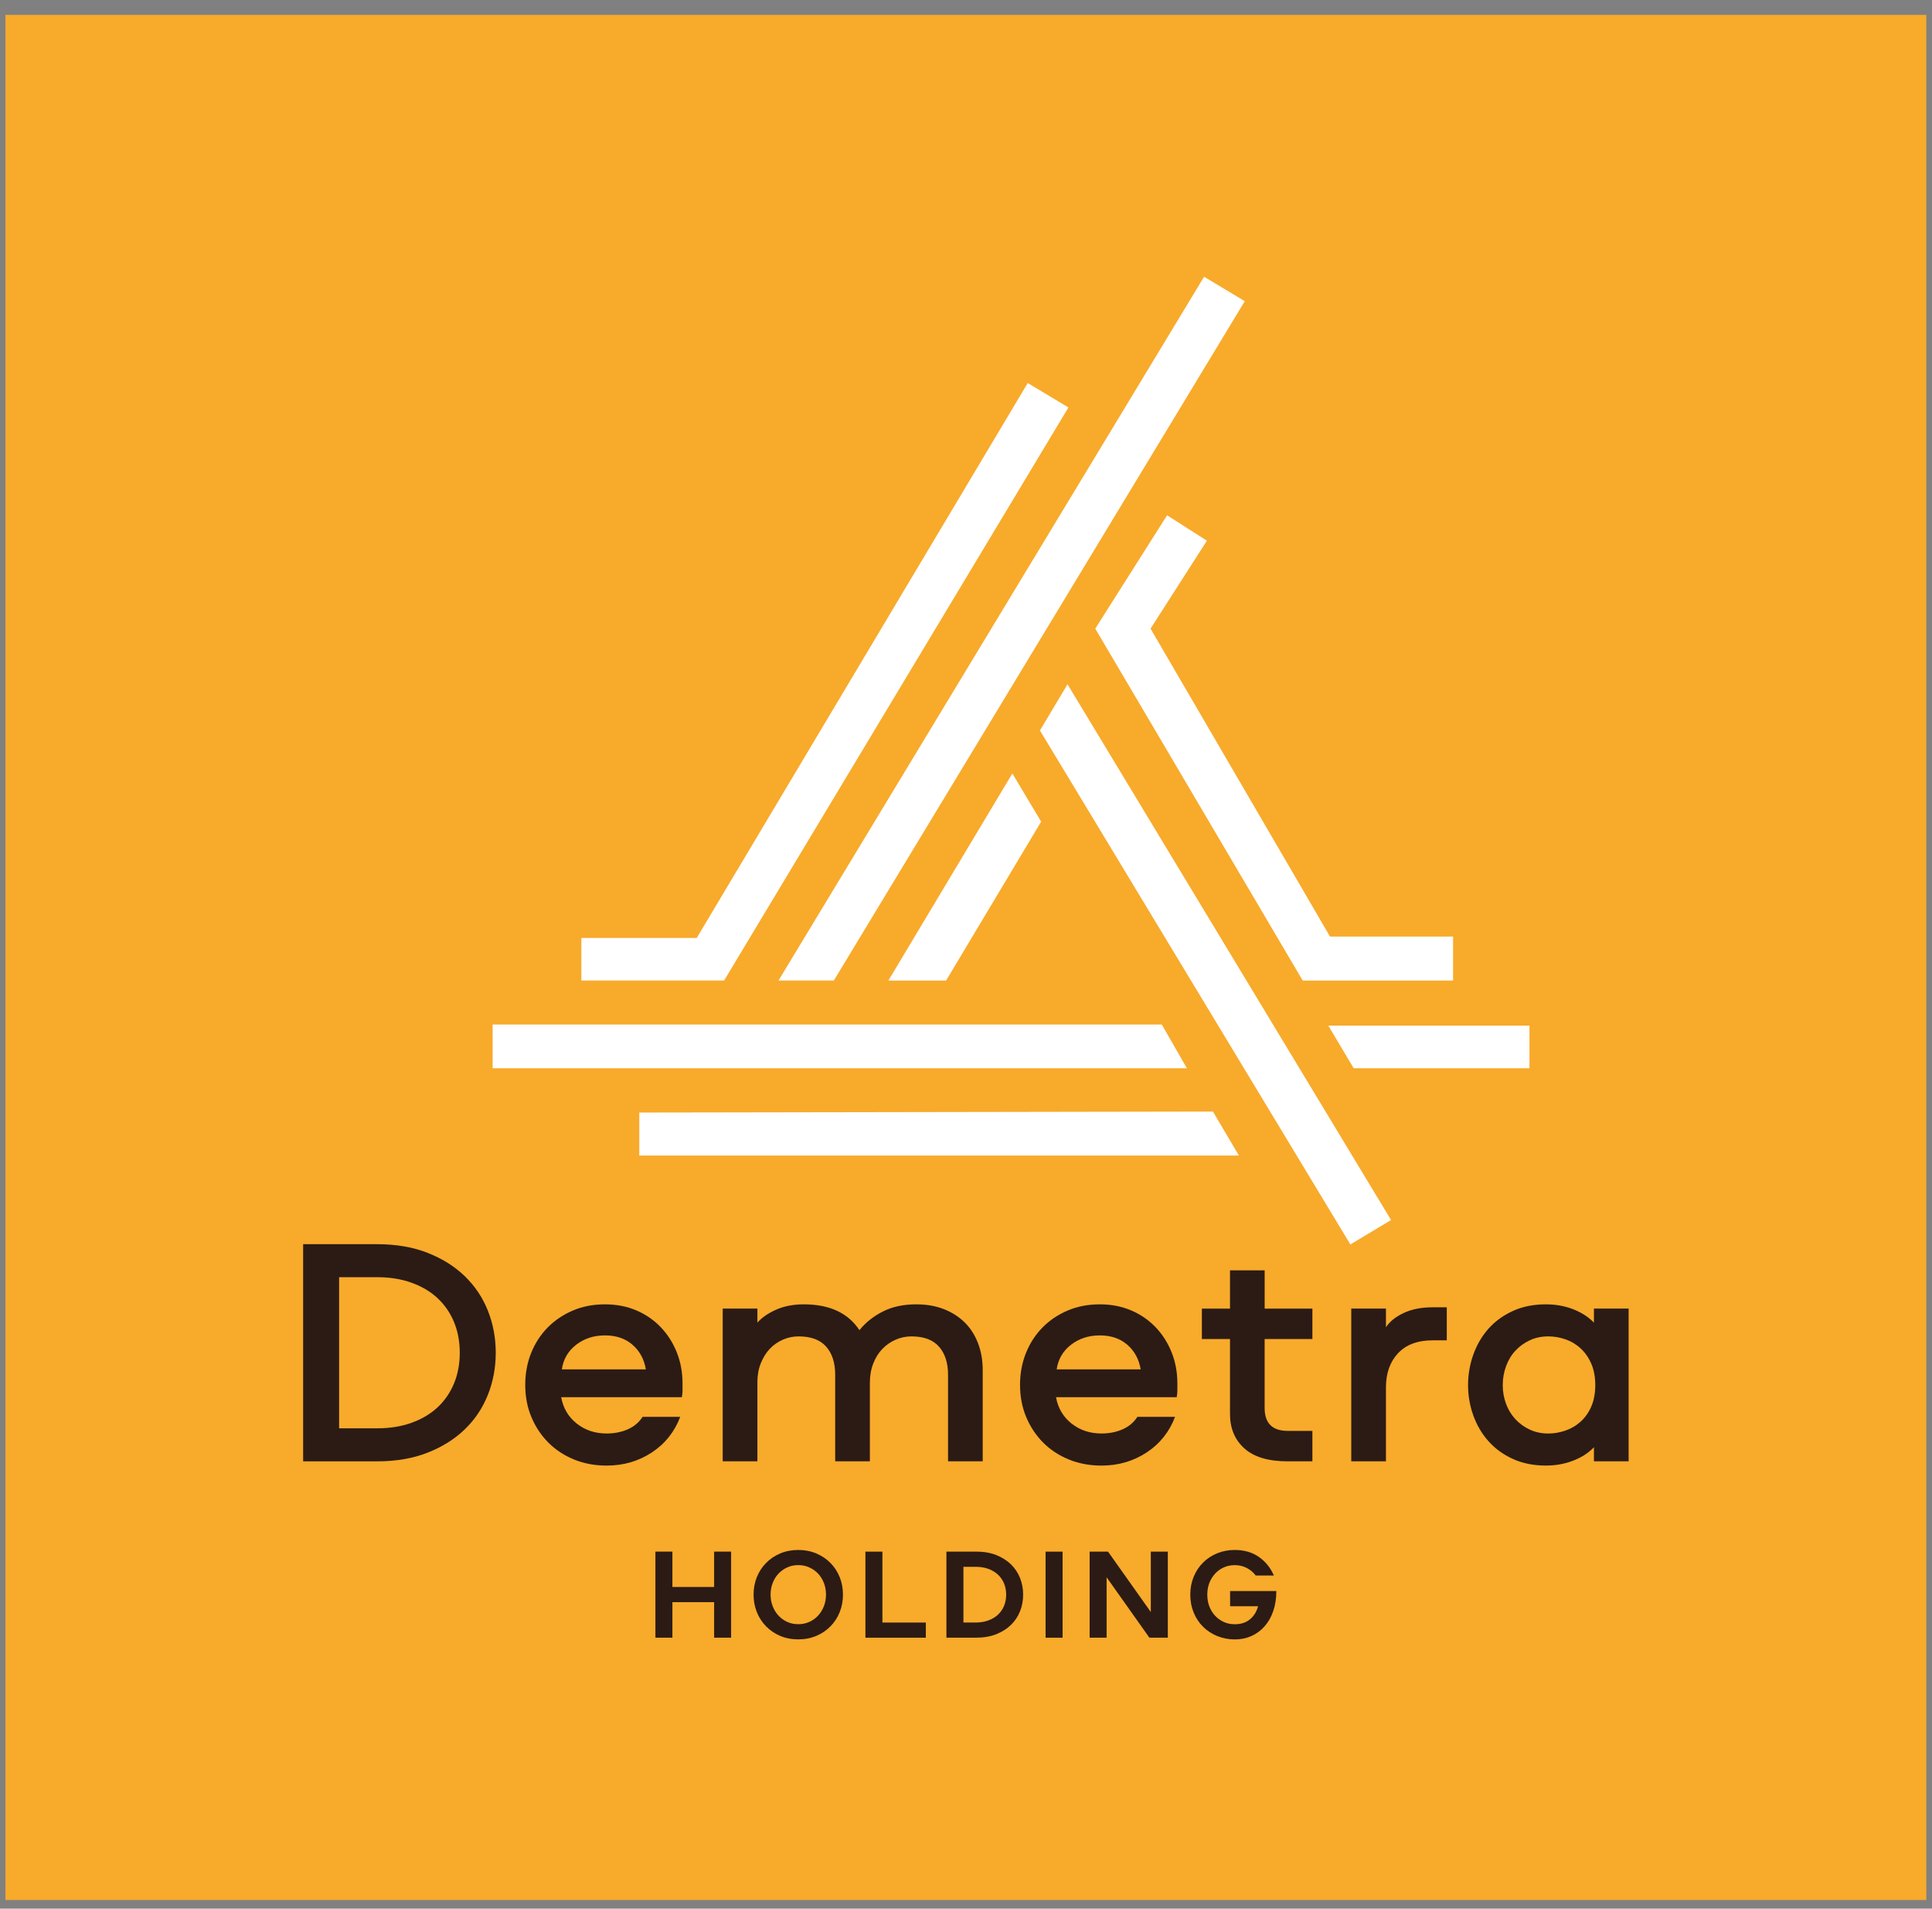
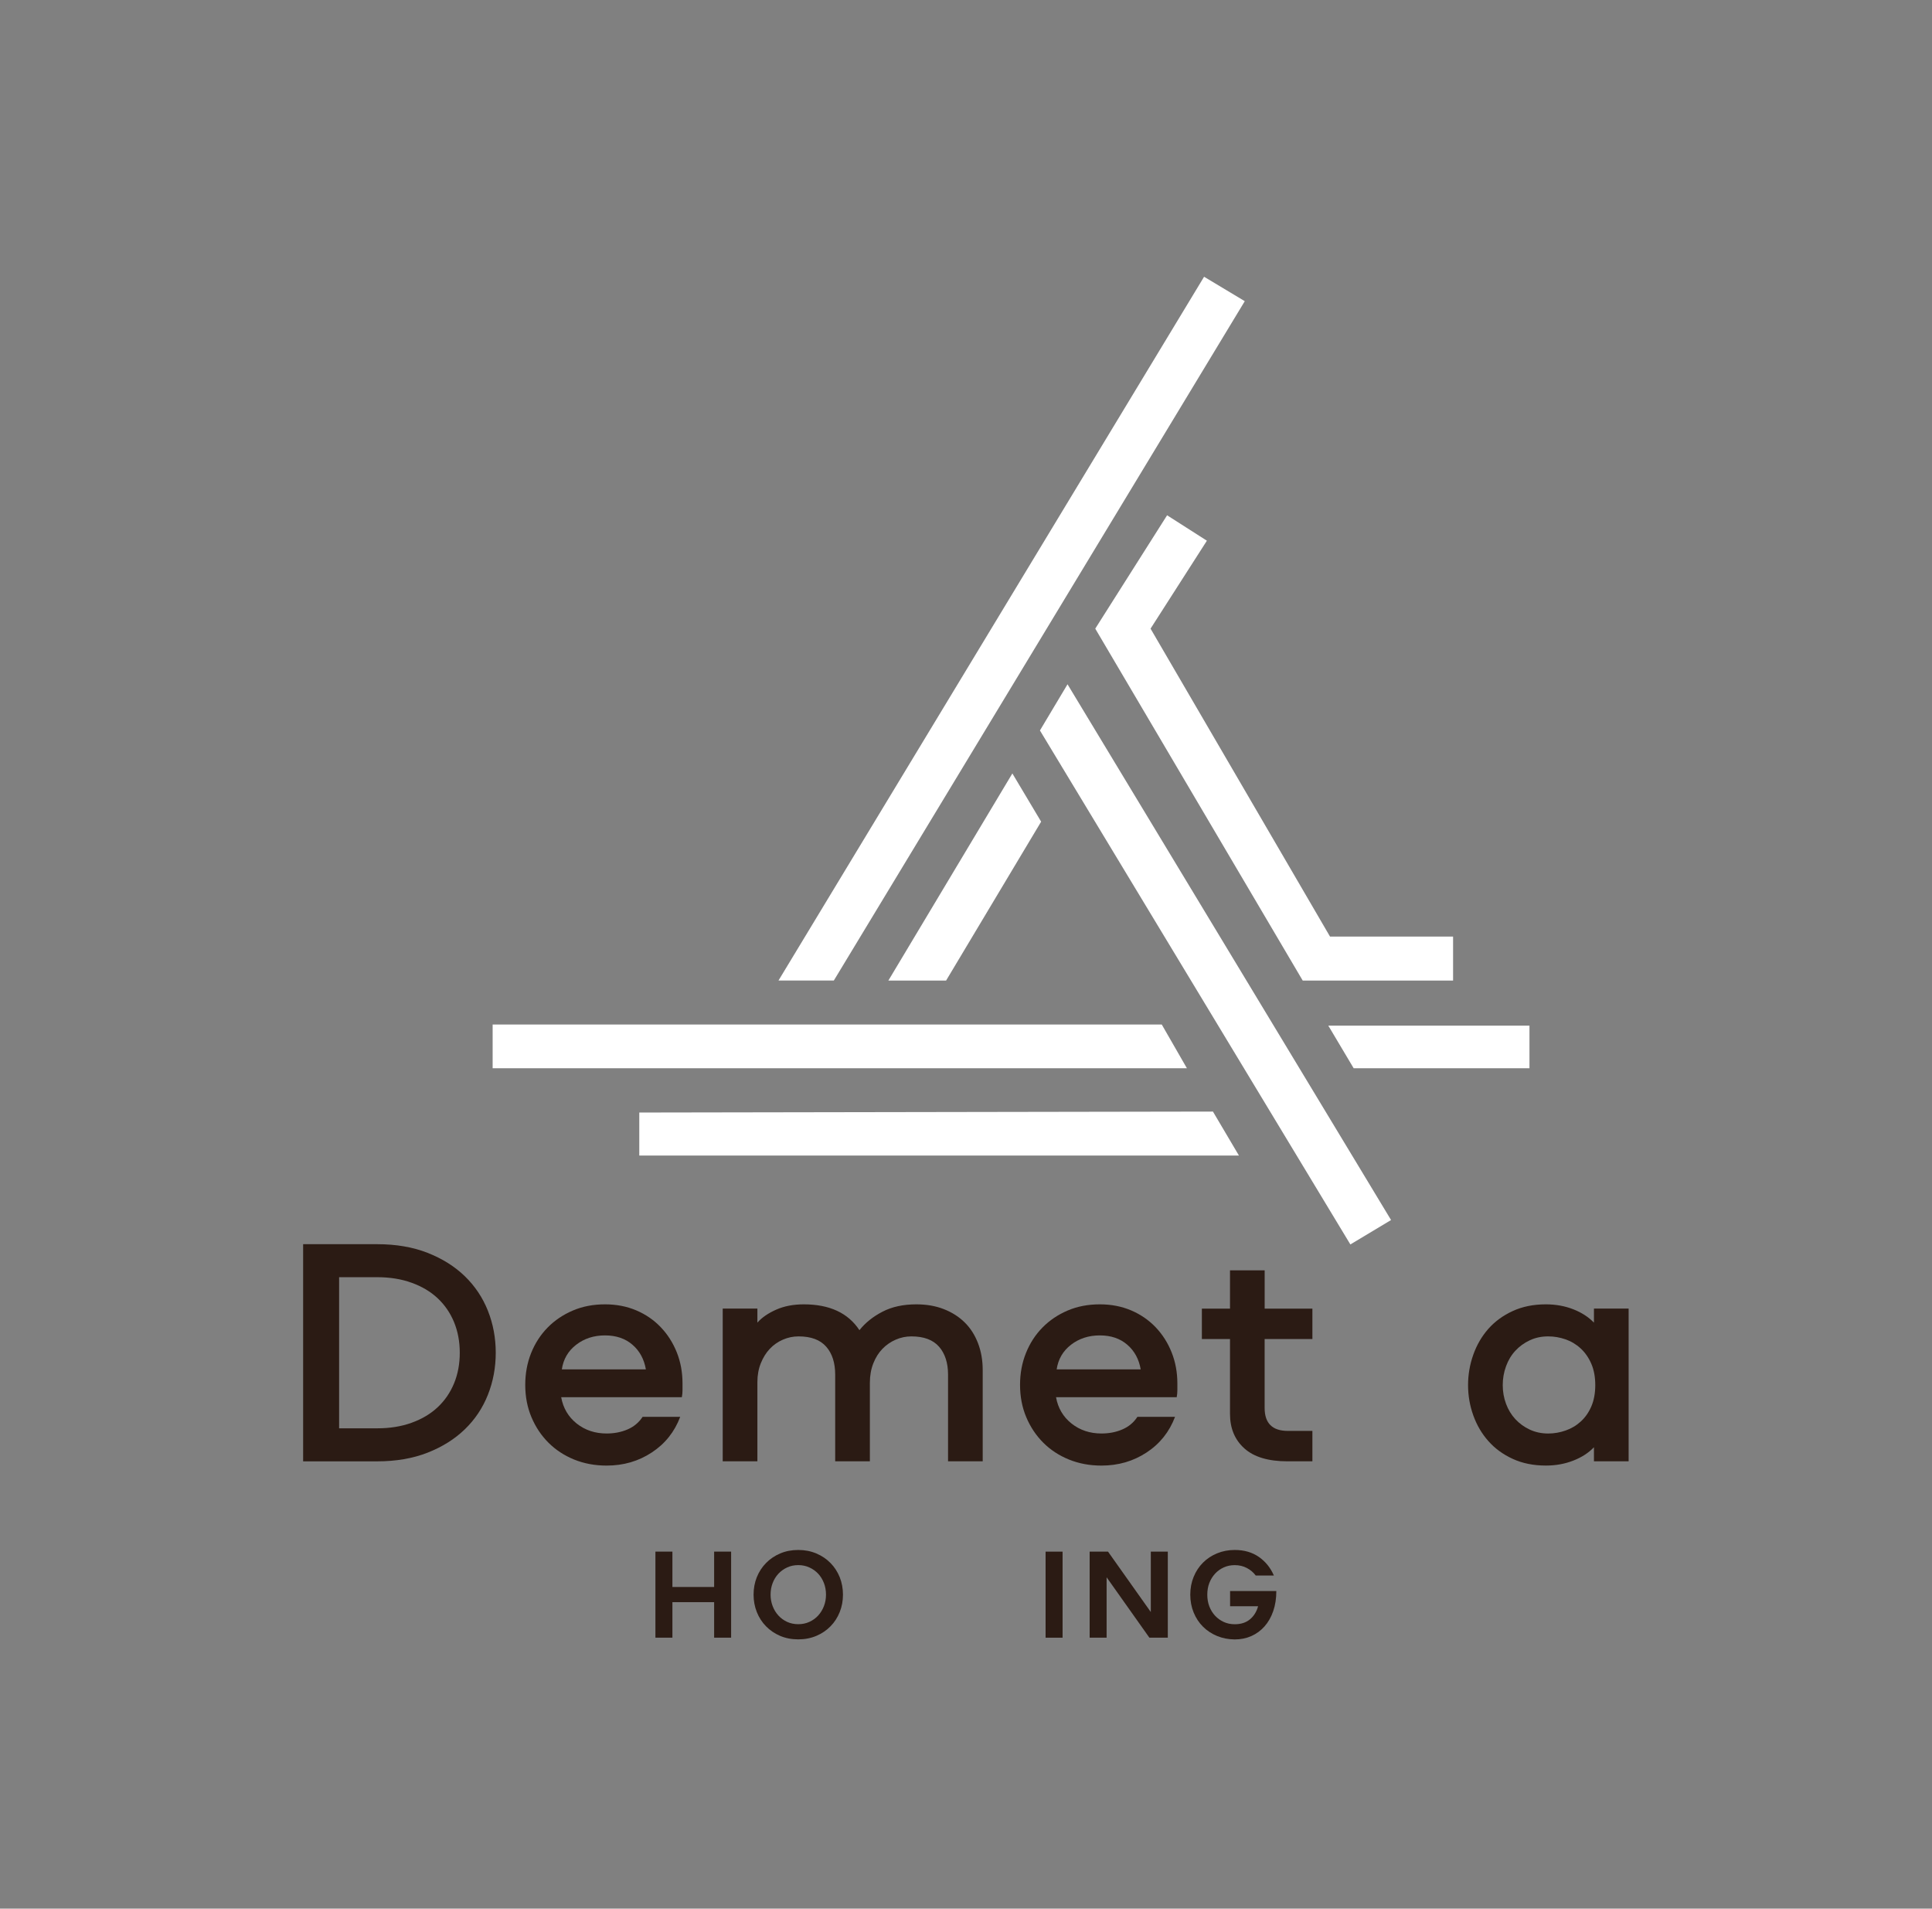
<svg xmlns="http://www.w3.org/2000/svg" width="82" height="81" viewBox="0 0 82 81" fill="none">
  <rect x="0" y="0" width="82" height="81" fill="#808080" stroke="none" />
  <g clip-path="url(#clip0_640_19)">
-     <path d="M81.759 0.633H0.23V80.633H81.759V0.633Z" fill="#F8AA2B" />
    <path d="M30.31 67.994H28.539V69.501H27.818V65.849H28.539V67.35H30.31V65.849H31.031V69.501H30.31V67.994Z" fill="#2B1B14" />
    <path d="M33.111 69.425C32.88 69.326 32.68 69.19 32.512 69.018C32.343 68.846 32.213 68.644 32.121 68.413C32.03 68.182 31.984 67.936 31.984 67.676C31.984 67.412 32.03 67.165 32.121 66.936C32.213 66.707 32.343 66.506 32.512 66.334C32.68 66.162 32.88 66.026 33.111 65.928C33.342 65.829 33.599 65.779 33.881 65.779C34.16 65.779 34.415 65.829 34.648 65.928C34.881 66.026 35.082 66.162 35.25 66.334C35.419 66.506 35.549 66.707 35.641 66.936C35.732 67.165 35.778 67.412 35.778 67.676C35.778 67.937 35.733 68.182 35.641 68.413C35.549 68.644 35.419 68.846 35.25 69.018C35.082 69.19 34.881 69.326 34.648 69.425C34.415 69.523 34.159 69.573 33.881 69.573C33.599 69.573 33.342 69.523 33.111 69.425ZM34.352 68.831C34.497 68.765 34.622 68.675 34.726 68.561C34.83 68.447 34.911 68.315 34.97 68.162C35.029 68.01 35.058 67.848 35.058 67.675C35.058 67.5 35.029 67.336 34.97 67.183C34.911 67.031 34.83 66.898 34.726 66.787C34.622 66.676 34.497 66.586 34.352 66.521C34.207 66.454 34.05 66.422 33.882 66.422C33.71 66.422 33.551 66.454 33.409 66.521C33.266 66.587 33.142 66.676 33.038 66.787C32.934 66.899 32.852 67.031 32.794 67.183C32.735 67.335 32.706 67.499 32.706 67.675C32.706 67.848 32.735 68.01 32.794 68.162C32.852 68.315 32.934 68.448 33.038 68.561C33.142 68.675 33.266 68.765 33.409 68.831C33.552 68.897 33.71 68.929 33.882 68.929C34.05 68.929 34.207 68.897 34.352 68.831Z" fill="#2B1B14" />
-     <path d="M39.295 68.858V69.502H36.731V65.85H37.452V68.859H39.295V68.858Z" fill="#2B1B14" />
-     <path d="M42.282 65.994C42.527 66.092 42.735 66.223 42.906 66.388C43.076 66.552 43.205 66.746 43.293 66.968C43.381 67.19 43.425 67.425 43.425 67.674C43.425 67.924 43.381 68.16 43.293 68.382C43.205 68.603 43.076 68.797 42.906 68.962C42.735 69.127 42.527 69.258 42.282 69.355C42.036 69.452 41.754 69.501 41.434 69.501H40.169V65.849H41.434C41.754 65.849 42.036 65.898 42.282 65.994ZM41.949 68.77C42.109 68.711 42.245 68.63 42.357 68.526C42.468 68.421 42.555 68.296 42.615 68.152C42.675 68.007 42.705 67.848 42.705 67.675C42.705 67.503 42.675 67.345 42.615 67.2C42.554 67.055 42.468 66.93 42.357 66.826C42.245 66.722 42.109 66.639 41.949 66.581C41.79 66.523 41.611 66.494 41.413 66.494H40.891V68.859H41.413C41.611 68.858 41.79 68.829 41.949 68.77Z" fill="#2B1B14" />
    <path d="M44.378 69.502V65.85H45.099V69.502H44.378Z" fill="#2B1B14" />
    <path d="M49.566 69.502H48.784L46.968 66.938V69.502H46.248V65.85H47.028L48.844 68.413V65.85H49.565V69.502H49.566Z" fill="#2B1B14" />
    <path d="M51.657 69.43C51.426 69.335 51.226 69.203 51.058 69.034C50.889 68.866 50.757 68.665 50.662 68.433C50.567 68.2 50.519 67.947 50.519 67.676C50.519 67.405 50.567 67.153 50.662 66.92C50.757 66.687 50.889 66.487 51.058 66.318C51.226 66.149 51.426 66.017 51.657 65.922C51.888 65.827 52.137 65.779 52.405 65.779C52.805 65.779 53.146 65.877 53.428 66.073C53.711 66.27 53.924 66.532 54.067 66.863H53.297C53.199 66.731 53.073 66.625 52.92 66.544C52.769 66.464 52.597 66.423 52.406 66.423C52.238 66.423 52.083 66.454 51.941 66.519C51.8 66.583 51.677 66.671 51.573 66.783C51.469 66.896 51.388 67.027 51.328 67.179C51.27 67.331 51.241 67.497 51.241 67.677C51.241 67.857 51.27 68.023 51.328 68.175C51.388 68.327 51.469 68.46 51.573 68.571C51.677 68.682 51.8 68.771 51.941 68.835C52.083 68.9 52.238 68.931 52.406 68.931C52.671 68.931 52.885 68.862 53.053 68.722C53.219 68.583 53.335 68.398 53.397 68.167H52.209V67.523H54.171C54.171 67.838 54.127 68.123 54.039 68.376C53.951 68.63 53.828 68.845 53.67 69.023C53.513 69.2 53.327 69.337 53.111 69.433C52.897 69.528 52.661 69.576 52.404 69.576C52.137 69.573 51.888 69.525 51.657 69.43Z" fill="#2B1B14" />
    <path d="M18.147 53.169C18.772 53.415 19.299 53.745 19.729 54.162C20.159 54.579 20.485 55.067 20.708 55.626C20.93 56.186 21.041 56.781 21.041 57.409C21.041 58.038 20.93 58.633 20.708 59.193C20.486 59.753 20.16 60.241 19.729 60.658C19.299 61.074 18.771 61.405 18.147 61.65C17.522 61.895 16.808 62.018 16.003 62.018H12.866V52.802H16.003C16.808 52.802 17.522 52.924 18.147 53.169ZM19.272 56.112C19.11 55.719 18.879 55.382 18.578 55.099C18.277 54.816 17.91 54.597 17.474 54.44C17.039 54.282 16.553 54.203 16.017 54.203H14.393V60.616H16.017C16.554 60.616 17.039 60.537 17.474 60.379C17.909 60.222 18.277 60.003 18.578 59.72C18.879 59.438 19.11 59.1 19.272 58.707C19.434 58.314 19.514 57.881 19.514 57.409C19.514 56.938 19.433 56.505 19.272 56.112Z" fill="#2B1B14" />
    <path d="M26.636 60.663C26.904 60.548 27.116 60.37 27.274 60.13H28.87C28.63 60.767 28.227 61.272 27.663 61.642C27.099 62.013 26.461 62.198 25.748 62.198C25.248 62.198 24.788 62.112 24.367 61.941C23.946 61.769 23.583 61.531 23.278 61.226C22.973 60.921 22.732 60.56 22.556 60.143C22.38 59.727 22.293 59.268 22.293 58.769C22.293 58.288 22.376 57.839 22.542 57.423C22.709 57.006 22.943 56.646 23.243 56.34C23.544 56.034 23.901 55.794 24.312 55.618C24.724 55.442 25.179 55.355 25.679 55.355C26.16 55.355 26.602 55.44 27.005 55.611C27.407 55.782 27.755 56.021 28.045 56.326C28.337 56.631 28.563 56.988 28.726 57.395C28.888 57.802 28.968 58.241 28.968 58.713V59.004C28.968 59.097 28.959 59.194 28.94 59.296H23.818C23.902 59.759 24.122 60.131 24.477 60.414C24.833 60.696 25.257 60.836 25.747 60.836C26.07 60.836 26.367 60.779 26.636 60.663ZM24.456 57.069C24.113 57.332 23.91 57.682 23.846 58.116H27.413C27.338 57.682 27.149 57.332 26.844 57.069C26.539 56.805 26.15 56.673 25.678 56.673C25.206 56.673 24.798 56.805 24.456 57.069Z" fill="#2B1B14" />
    <path d="M39.856 57.153C39.601 56.861 39.21 56.715 38.683 56.715C38.452 56.715 38.229 56.761 38.017 56.854C37.804 56.946 37.616 57.076 37.454 57.242C37.292 57.409 37.163 57.614 37.066 57.86C36.969 58.106 36.92 58.381 36.92 58.686V62.017H35.448V58.339C35.448 57.839 35.322 57.443 35.067 57.153C34.813 56.861 34.422 56.715 33.894 56.715C33.663 56.715 33.441 56.761 33.228 56.854C33.015 56.946 32.83 57.076 32.673 57.242C32.515 57.409 32.389 57.613 32.292 57.853C32.195 58.093 32.146 58.362 32.146 58.658V62.016H30.674V55.534H32.146V56.131C32.331 55.919 32.595 55.736 32.937 55.583C33.28 55.43 33.673 55.355 34.117 55.355C35.209 55.355 35.995 55.72 36.477 56.451C36.727 56.137 37.053 55.875 37.456 55.667C37.859 55.458 38.337 55.355 38.892 55.355C39.318 55.355 39.705 55.421 40.051 55.555C40.398 55.689 40.694 55.877 40.94 56.118C41.185 56.358 41.374 56.652 41.508 56.999C41.642 57.346 41.709 57.728 41.709 58.144V62.016H40.238V58.338C40.238 57.84 40.11 57.444 39.856 57.153Z" fill="#2B1B14" />
    <path d="M47.637 60.663C47.905 60.548 48.118 60.37 48.275 60.13H49.872C49.631 60.767 49.229 61.272 48.665 61.642C48.101 62.013 47.462 62.198 46.749 62.198C46.25 62.198 45.79 62.112 45.369 61.941C44.947 61.769 44.584 61.531 44.279 61.226C43.974 60.921 43.733 60.56 43.557 60.143C43.382 59.727 43.294 59.268 43.294 58.769C43.294 58.288 43.377 57.839 43.544 57.423C43.711 57.006 43.944 56.646 44.245 56.34C44.545 56.034 44.902 55.794 45.313 55.618C45.725 55.442 46.181 55.355 46.681 55.355C47.162 55.355 47.603 55.44 48.007 55.611C48.408 55.782 48.756 56.021 49.048 56.326C49.339 56.631 49.566 56.988 49.728 57.395C49.89 57.802 49.971 58.241 49.971 58.713V59.004C49.971 59.097 49.962 59.194 49.943 59.296H44.821C44.904 59.759 45.124 60.131 45.48 60.414C45.836 60.696 46.26 60.836 46.749 60.836C47.073 60.836 47.369 60.779 47.637 60.663ZM45.458 57.069C45.116 57.332 44.912 57.682 44.848 58.116H48.415C48.341 57.682 48.151 57.332 47.846 57.069C47.541 56.805 47.153 56.673 46.681 56.673C46.209 56.673 45.8 56.805 45.458 57.069Z" fill="#2B1B14" />
    <path d="M53.675 55.536H55.702V56.826H53.675V59.755C53.675 60.402 54.004 60.726 54.66 60.726H55.702V62.017H54.646C53.833 62.017 53.221 61.834 52.815 61.469C52.407 61.103 52.205 60.615 52.205 60.004V56.826H51.011V55.536H52.205V53.912H53.676V55.536H53.675Z" fill="#2B1B14" />
-     <path d="M58.824 56.327C58.982 56.086 59.231 55.885 59.574 55.723C59.916 55.561 60.328 55.48 60.809 55.48H61.406V56.882H60.809C60.17 56.882 59.68 57.065 59.337 57.43C58.995 57.796 58.824 58.279 58.824 58.881V62.017H57.352V55.535H58.824V56.327Z" fill="#2B1B14" />
    <path d="M69.124 62.016H67.652V61.42C67.421 61.661 67.127 61.85 66.771 61.988C66.415 62.127 66.029 62.197 65.612 62.197C65.085 62.197 64.615 62.102 64.203 61.912C63.791 61.723 63.447 61.471 63.169 61.156C62.891 60.842 62.678 60.479 62.531 60.067C62.383 59.655 62.309 59.228 62.309 58.783C62.309 58.339 62.383 57.908 62.531 57.492C62.679 57.076 62.892 56.711 63.169 56.395C63.447 56.082 63.791 55.829 64.203 55.64C64.615 55.45 65.084 55.355 65.612 55.355C66.029 55.355 66.415 55.425 66.771 55.563C67.127 55.702 67.421 55.892 67.652 56.132V55.535H69.124V62.016ZM67.542 57.881C67.431 57.622 67.28 57.404 67.091 57.229C66.901 57.053 66.686 56.924 66.445 56.84C66.204 56.757 65.959 56.715 65.71 56.715C65.423 56.715 65.162 56.77 64.926 56.882C64.689 56.993 64.486 57.141 64.315 57.326C64.144 57.51 64.012 57.73 63.92 57.985C63.827 58.239 63.781 58.505 63.781 58.783C63.781 59.061 63.827 59.324 63.92 59.574C64.012 59.824 64.144 60.041 64.315 60.226C64.486 60.411 64.69 60.559 64.926 60.67C65.161 60.78 65.423 60.837 65.71 60.837C65.96 60.837 66.205 60.795 66.445 60.711C66.686 60.628 66.901 60.502 67.091 60.329C67.28 60.158 67.431 59.943 67.542 59.684C67.653 59.425 67.708 59.124 67.708 58.782C67.708 58.44 67.653 58.14 67.542 57.881Z" fill="#2B1B14" />
    <path d="M49.309 43.48H20.909V45.336H50.376L49.309 43.48Z" fill="white" />
    <path d="M56.377 43.526L57.455 45.337H64.915V43.526H56.377Z" fill="white" />
    <path d="M27.133 47.215V49.041L52.584 49.04L51.481 47.174L27.133 47.215Z" fill="white" />
-     <path d="M30.733 41.613L45.347 17.292L43.62 16.255L29.571 39.807L24.675 39.806V41.613H30.733Z" fill="white" />
    <path d="M35.39 41.613L52.832 12.782L51.105 11.745L33.041 41.613H35.39Z" fill="white" />
    <path d="M44.138 31L57.314 52.813L59.041 51.777L45.309 29.04L44.138 31Z" fill="white" />
    <path d="M44.189 34.871L42.968 32.824L37.705 41.614H40.155L44.189 34.871Z" fill="white" />
    <path d="M51.224 22.947L49.535 21.868L46.486 26.679L55.291 41.614H61.673V39.747H56.45L48.833 26.679L51.224 22.947Z" fill="white" />
  </g>
  <defs>
    <clipPath id="clip0_640_19">
      <rect width="81.529" height="80" fill="white" transform="translate(0.23 0.633)" />
    </clipPath>
  </defs>
</svg>